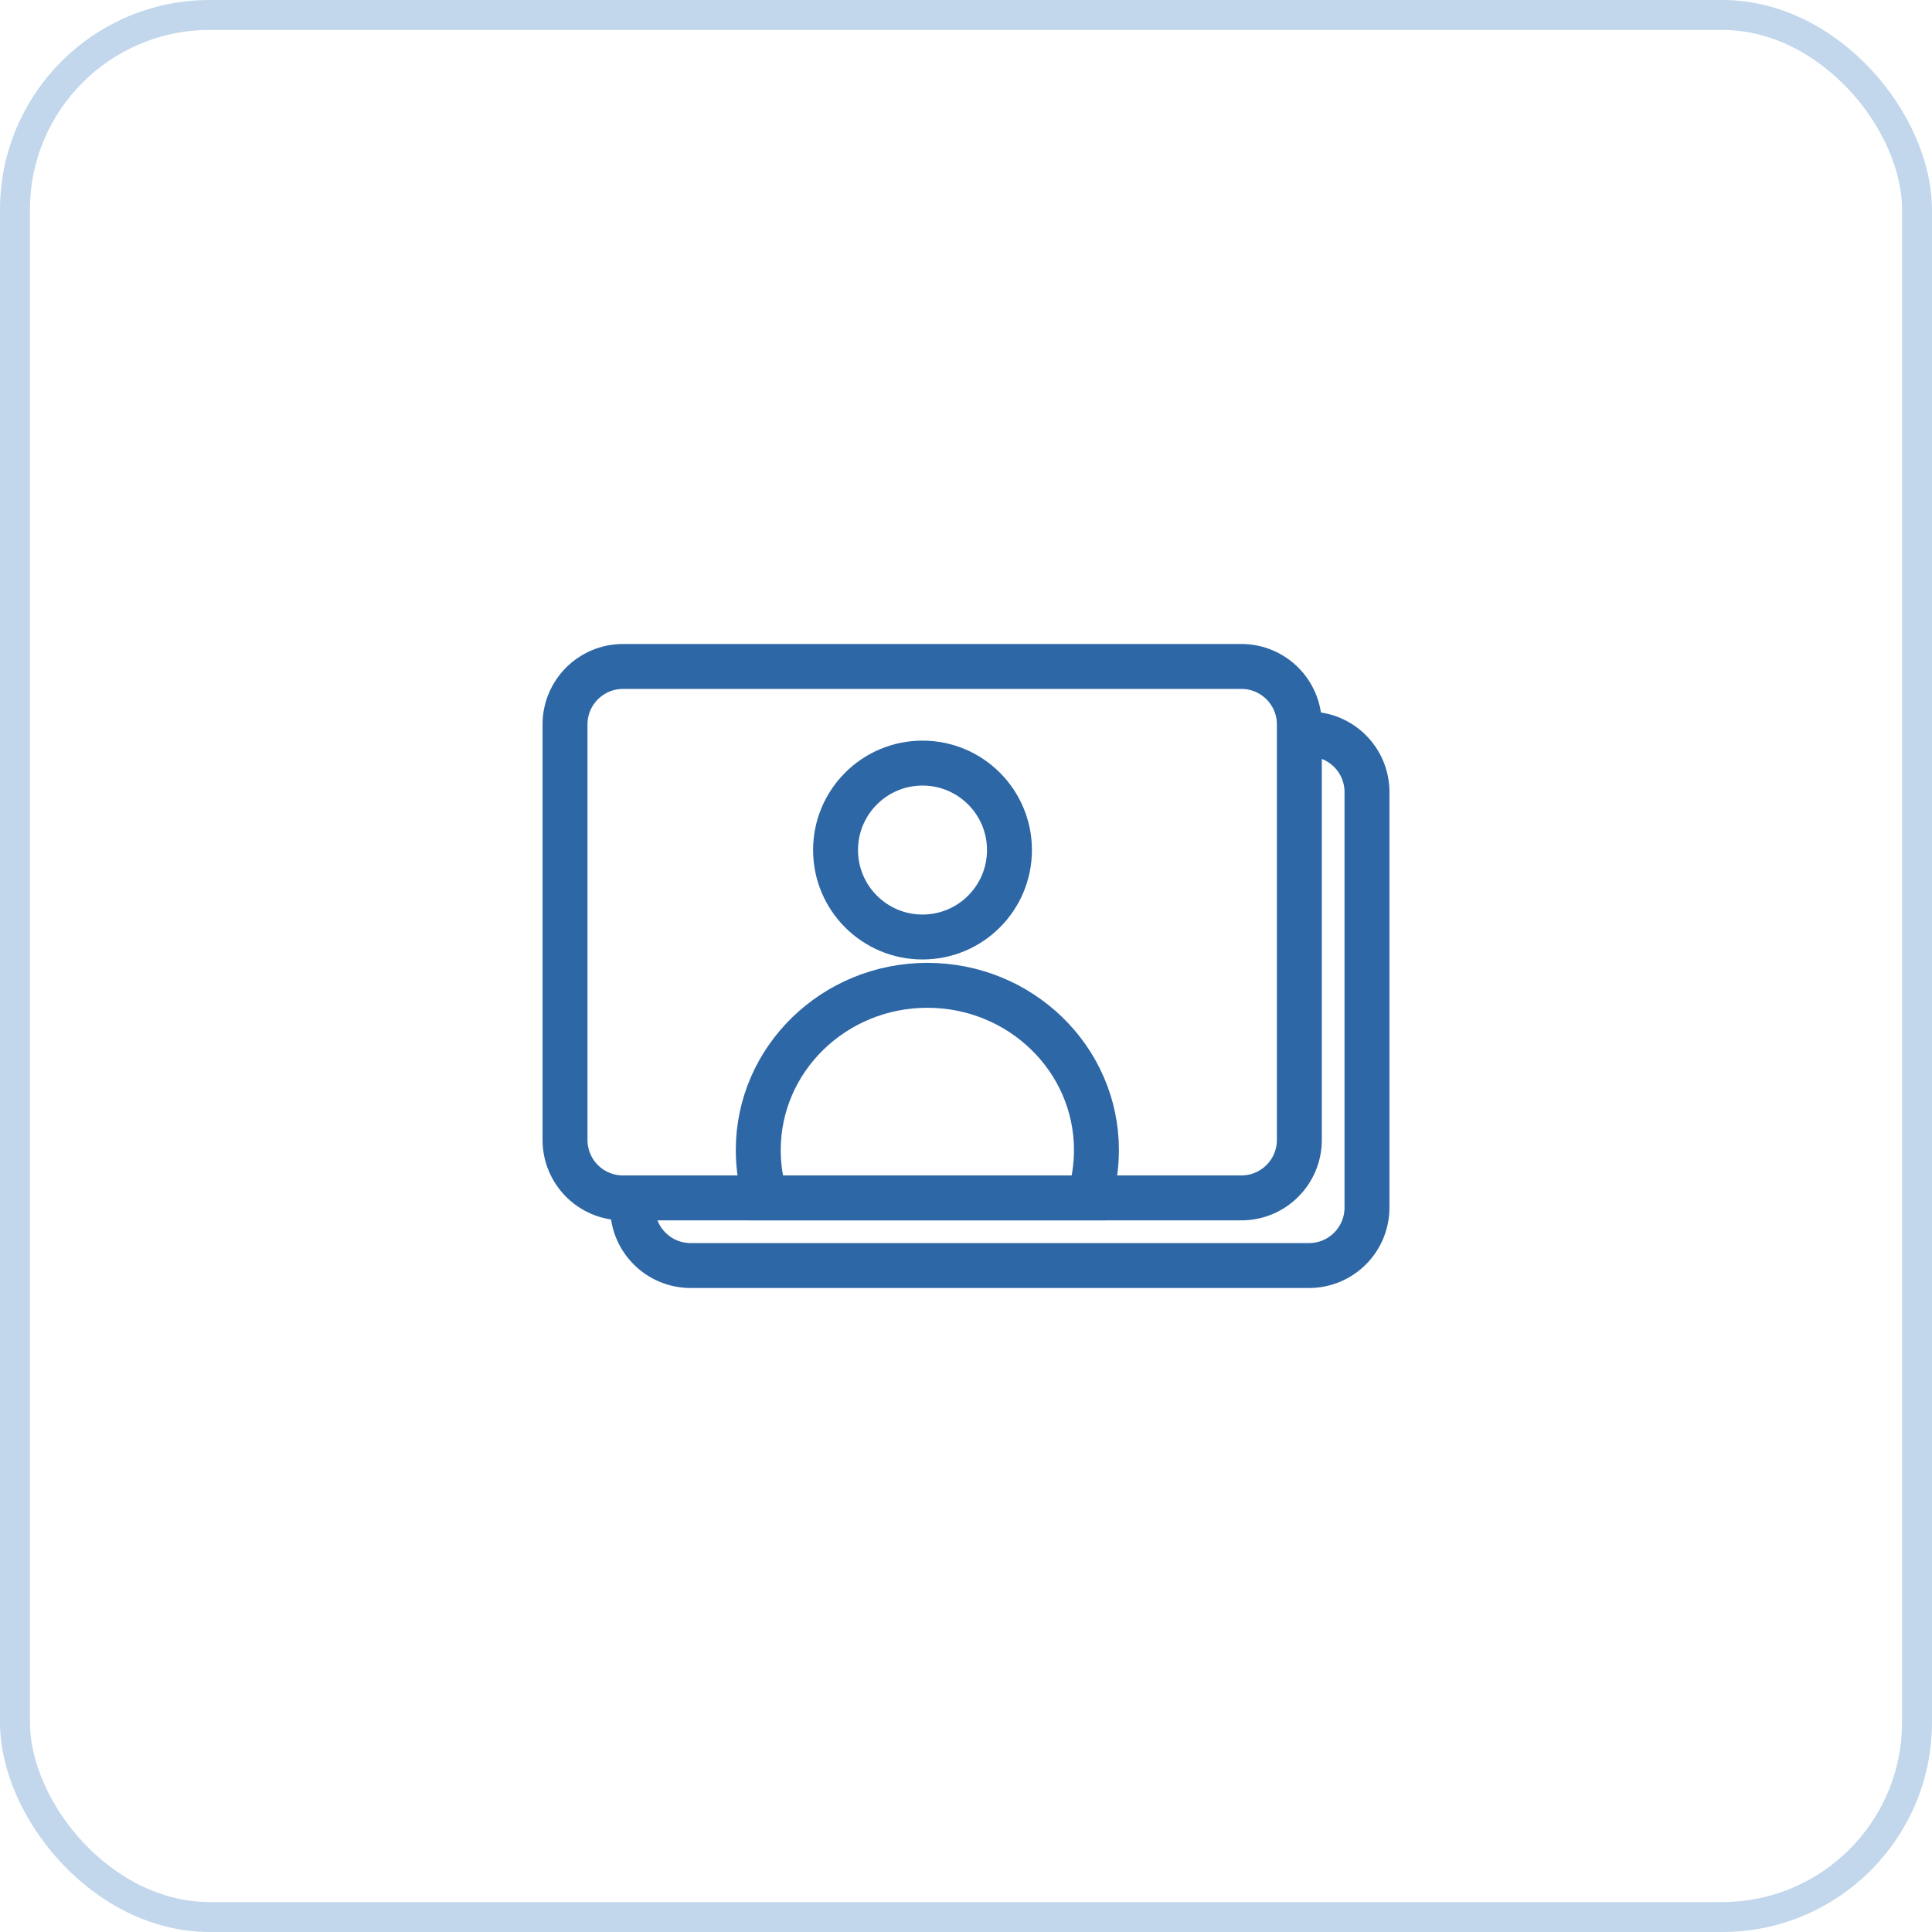
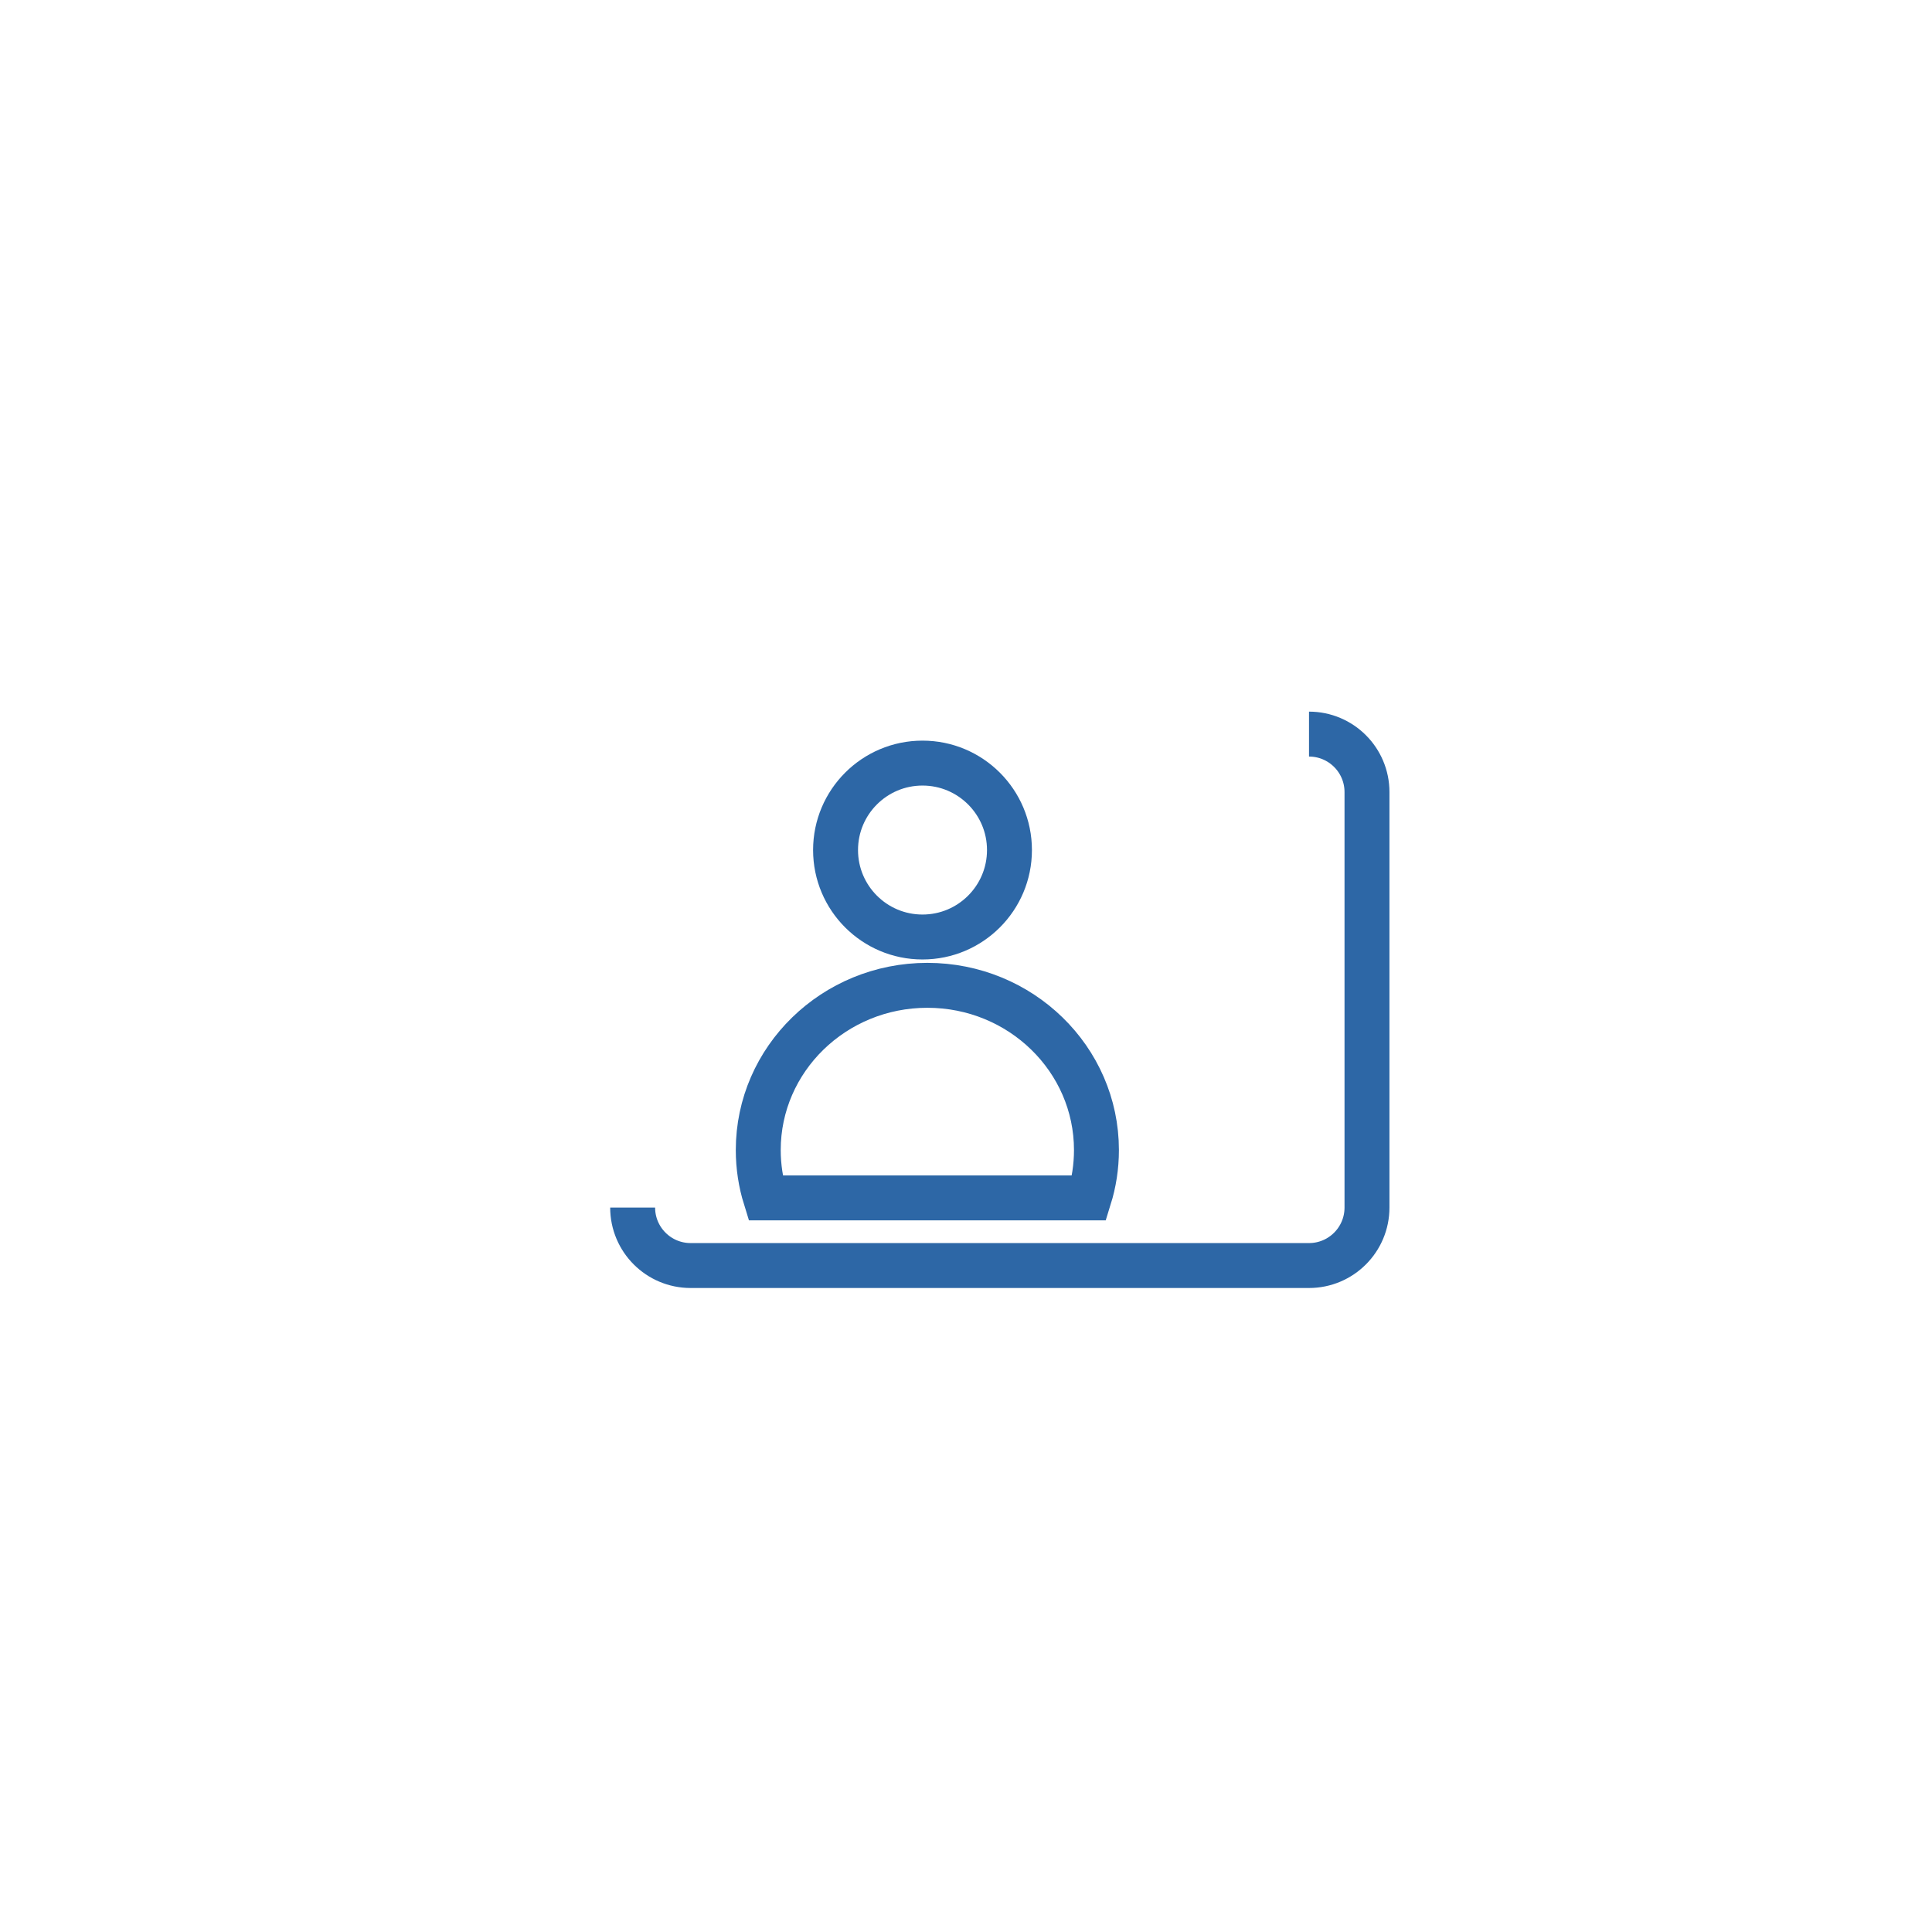
<svg xmlns="http://www.w3.org/2000/svg" width="129" height="129" viewBox="0 0 129 129" fill="none">
-   <rect x="1" y="1" width="127" height="127" rx="13" stroke="#3278BE" stroke-opacity="0.3" stroke-width="2" />
-   <path d="M37.726 48.371C37.726 46.233 39.459 44.5 41.597 44.5H82.887C85.025 44.5 86.758 46.233 86.758 48.371V76.113C86.758 78.251 85.025 79.984 82.887 79.984H41.597C39.459 79.984 37.726 78.251 37.726 76.113V48.371Z" stroke="#2D67A6" stroke-width="3" />
  <path d="M42.242 80.629C42.242 82.767 43.975 84.5 46.113 84.5H87.403C89.541 84.5 91.274 82.767 91.274 80.629V52.887C91.274 50.749 89.541 49.016 87.403 49.016" stroke="#2D67A6" stroke-width="3" />
  <ellipse cx="61.596" cy="56.758" rx="5.806" ry="5.806" stroke="#2D67A6" stroke-width="3" />
  <path d="M61.919 65.79C55.684 65.79 50.629 70.715 50.629 76.79C50.629 77.901 50.798 78.973 51.112 79.984H72.726C73.041 78.973 73.21 77.901 73.21 76.79C73.21 70.715 68.155 65.79 61.919 65.79Z" stroke="#2D67A6" stroke-width="3" />
</svg>